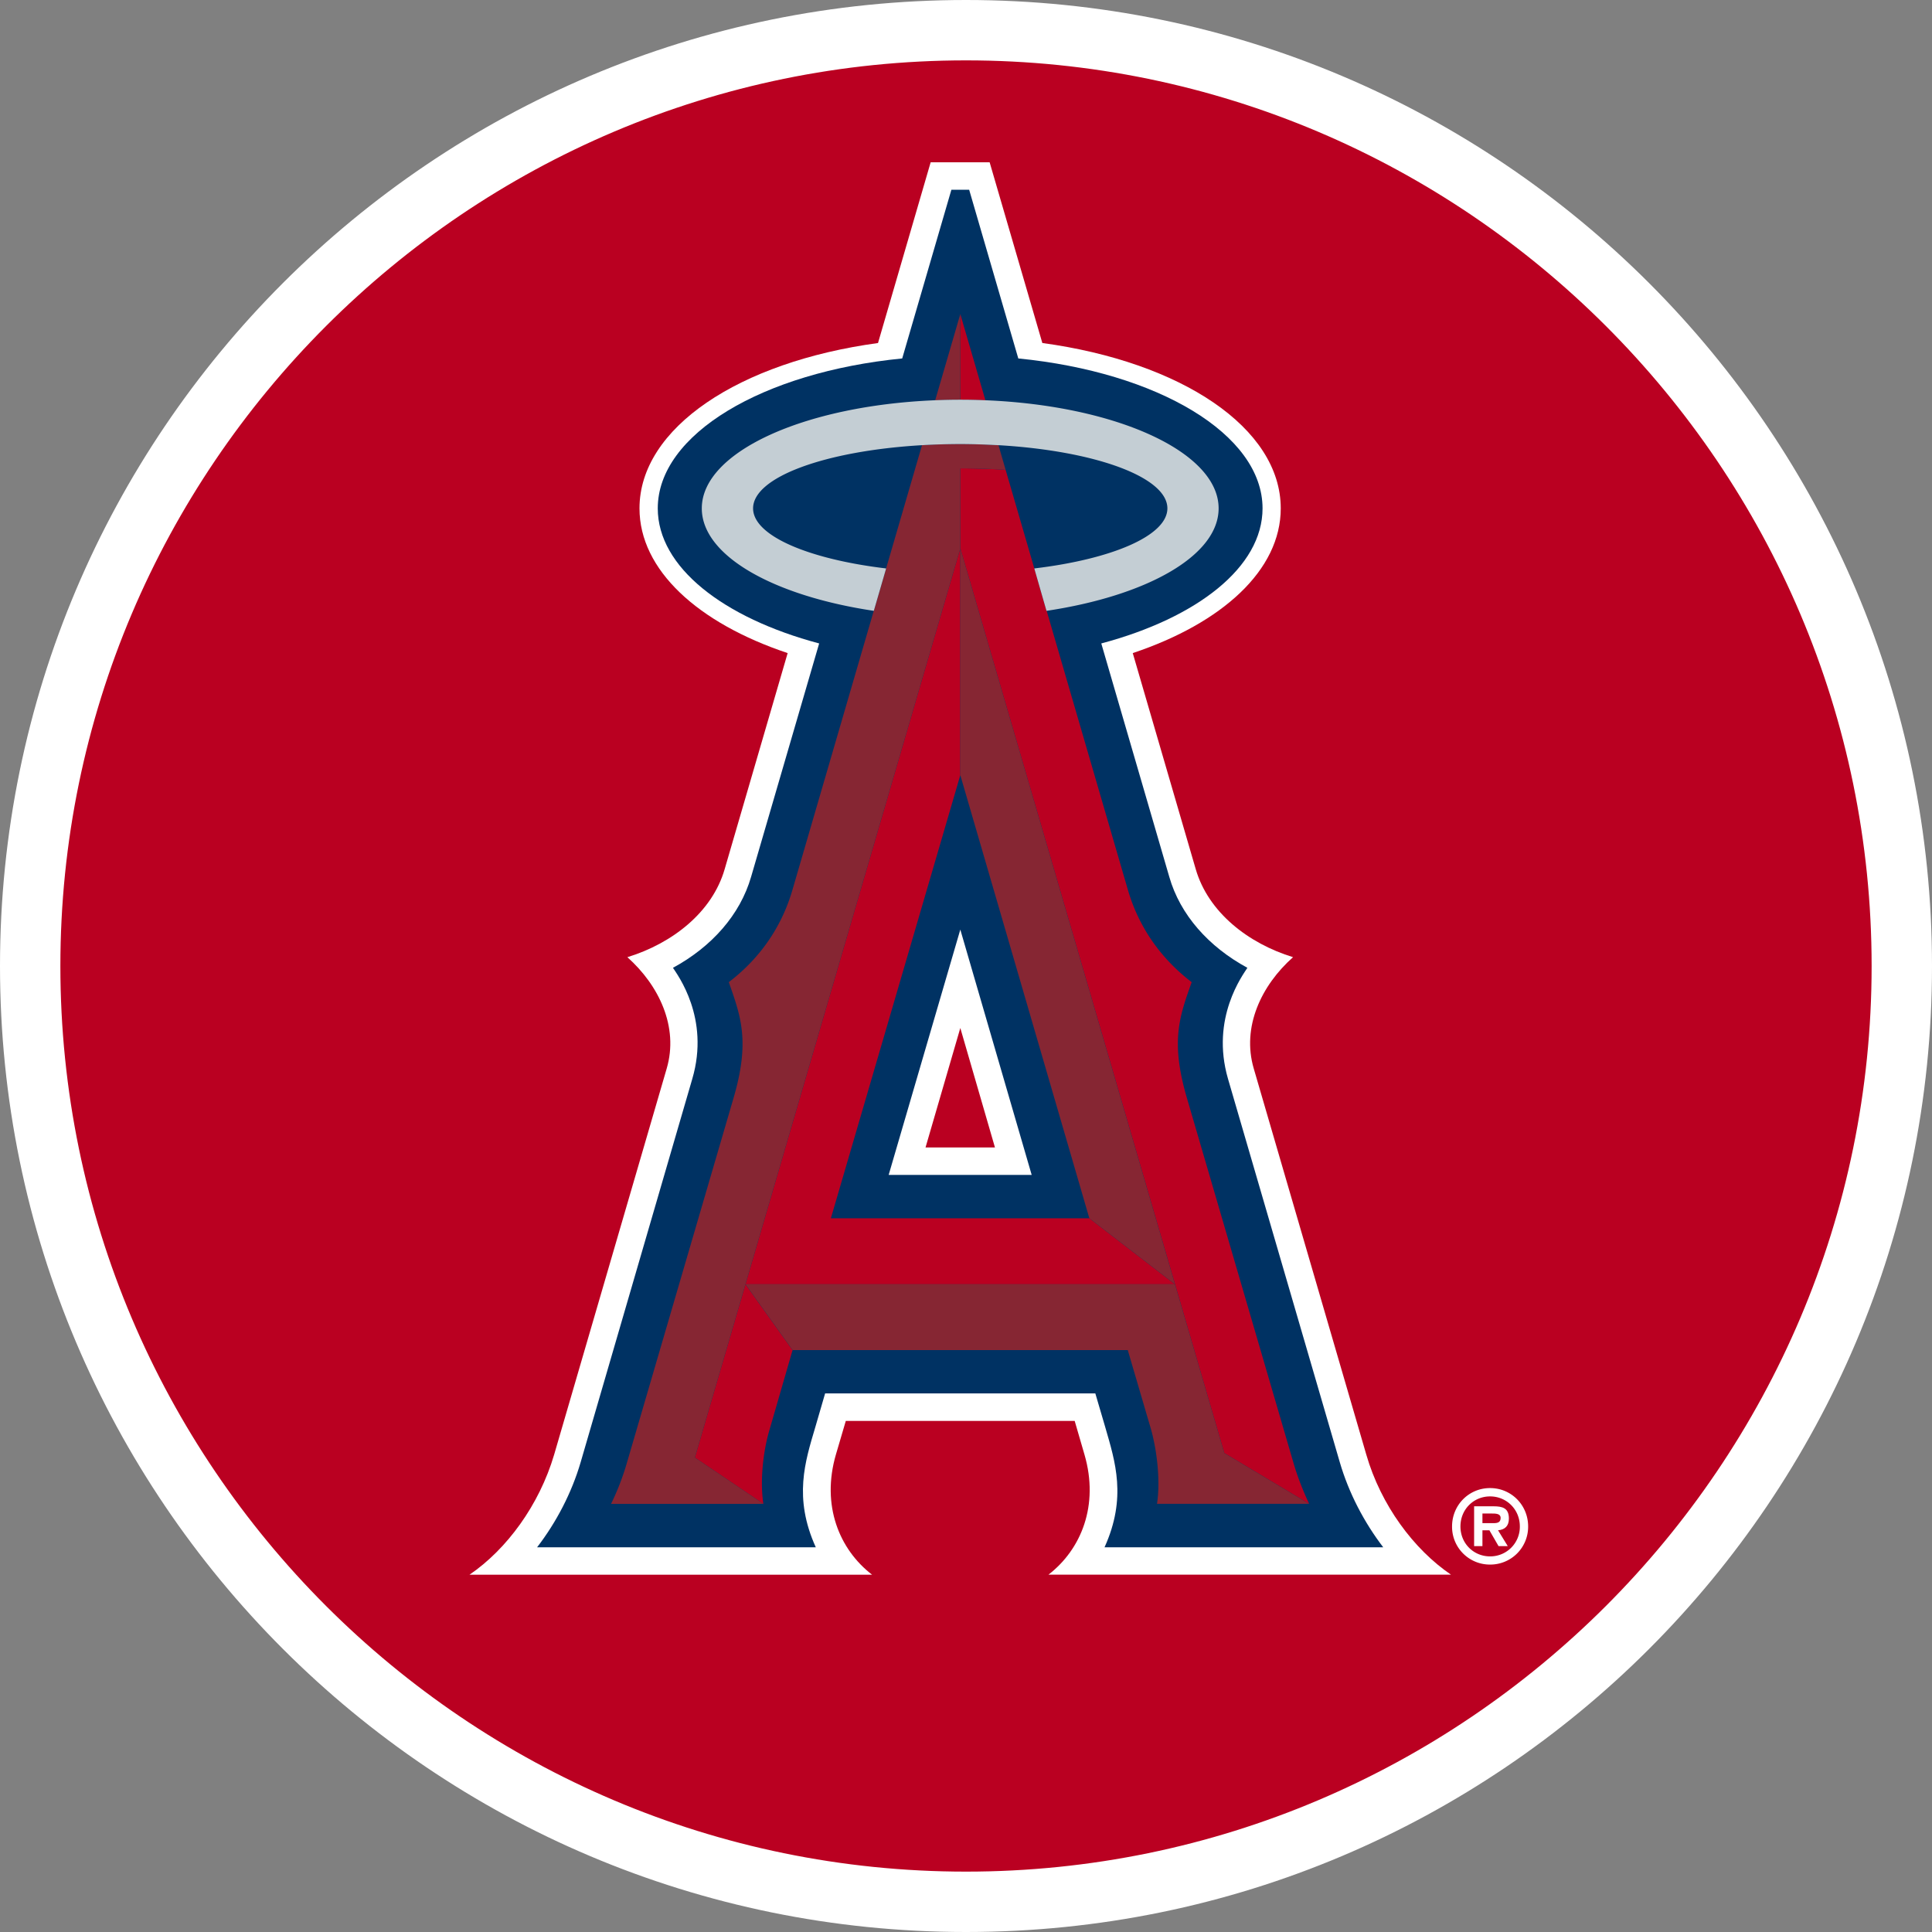
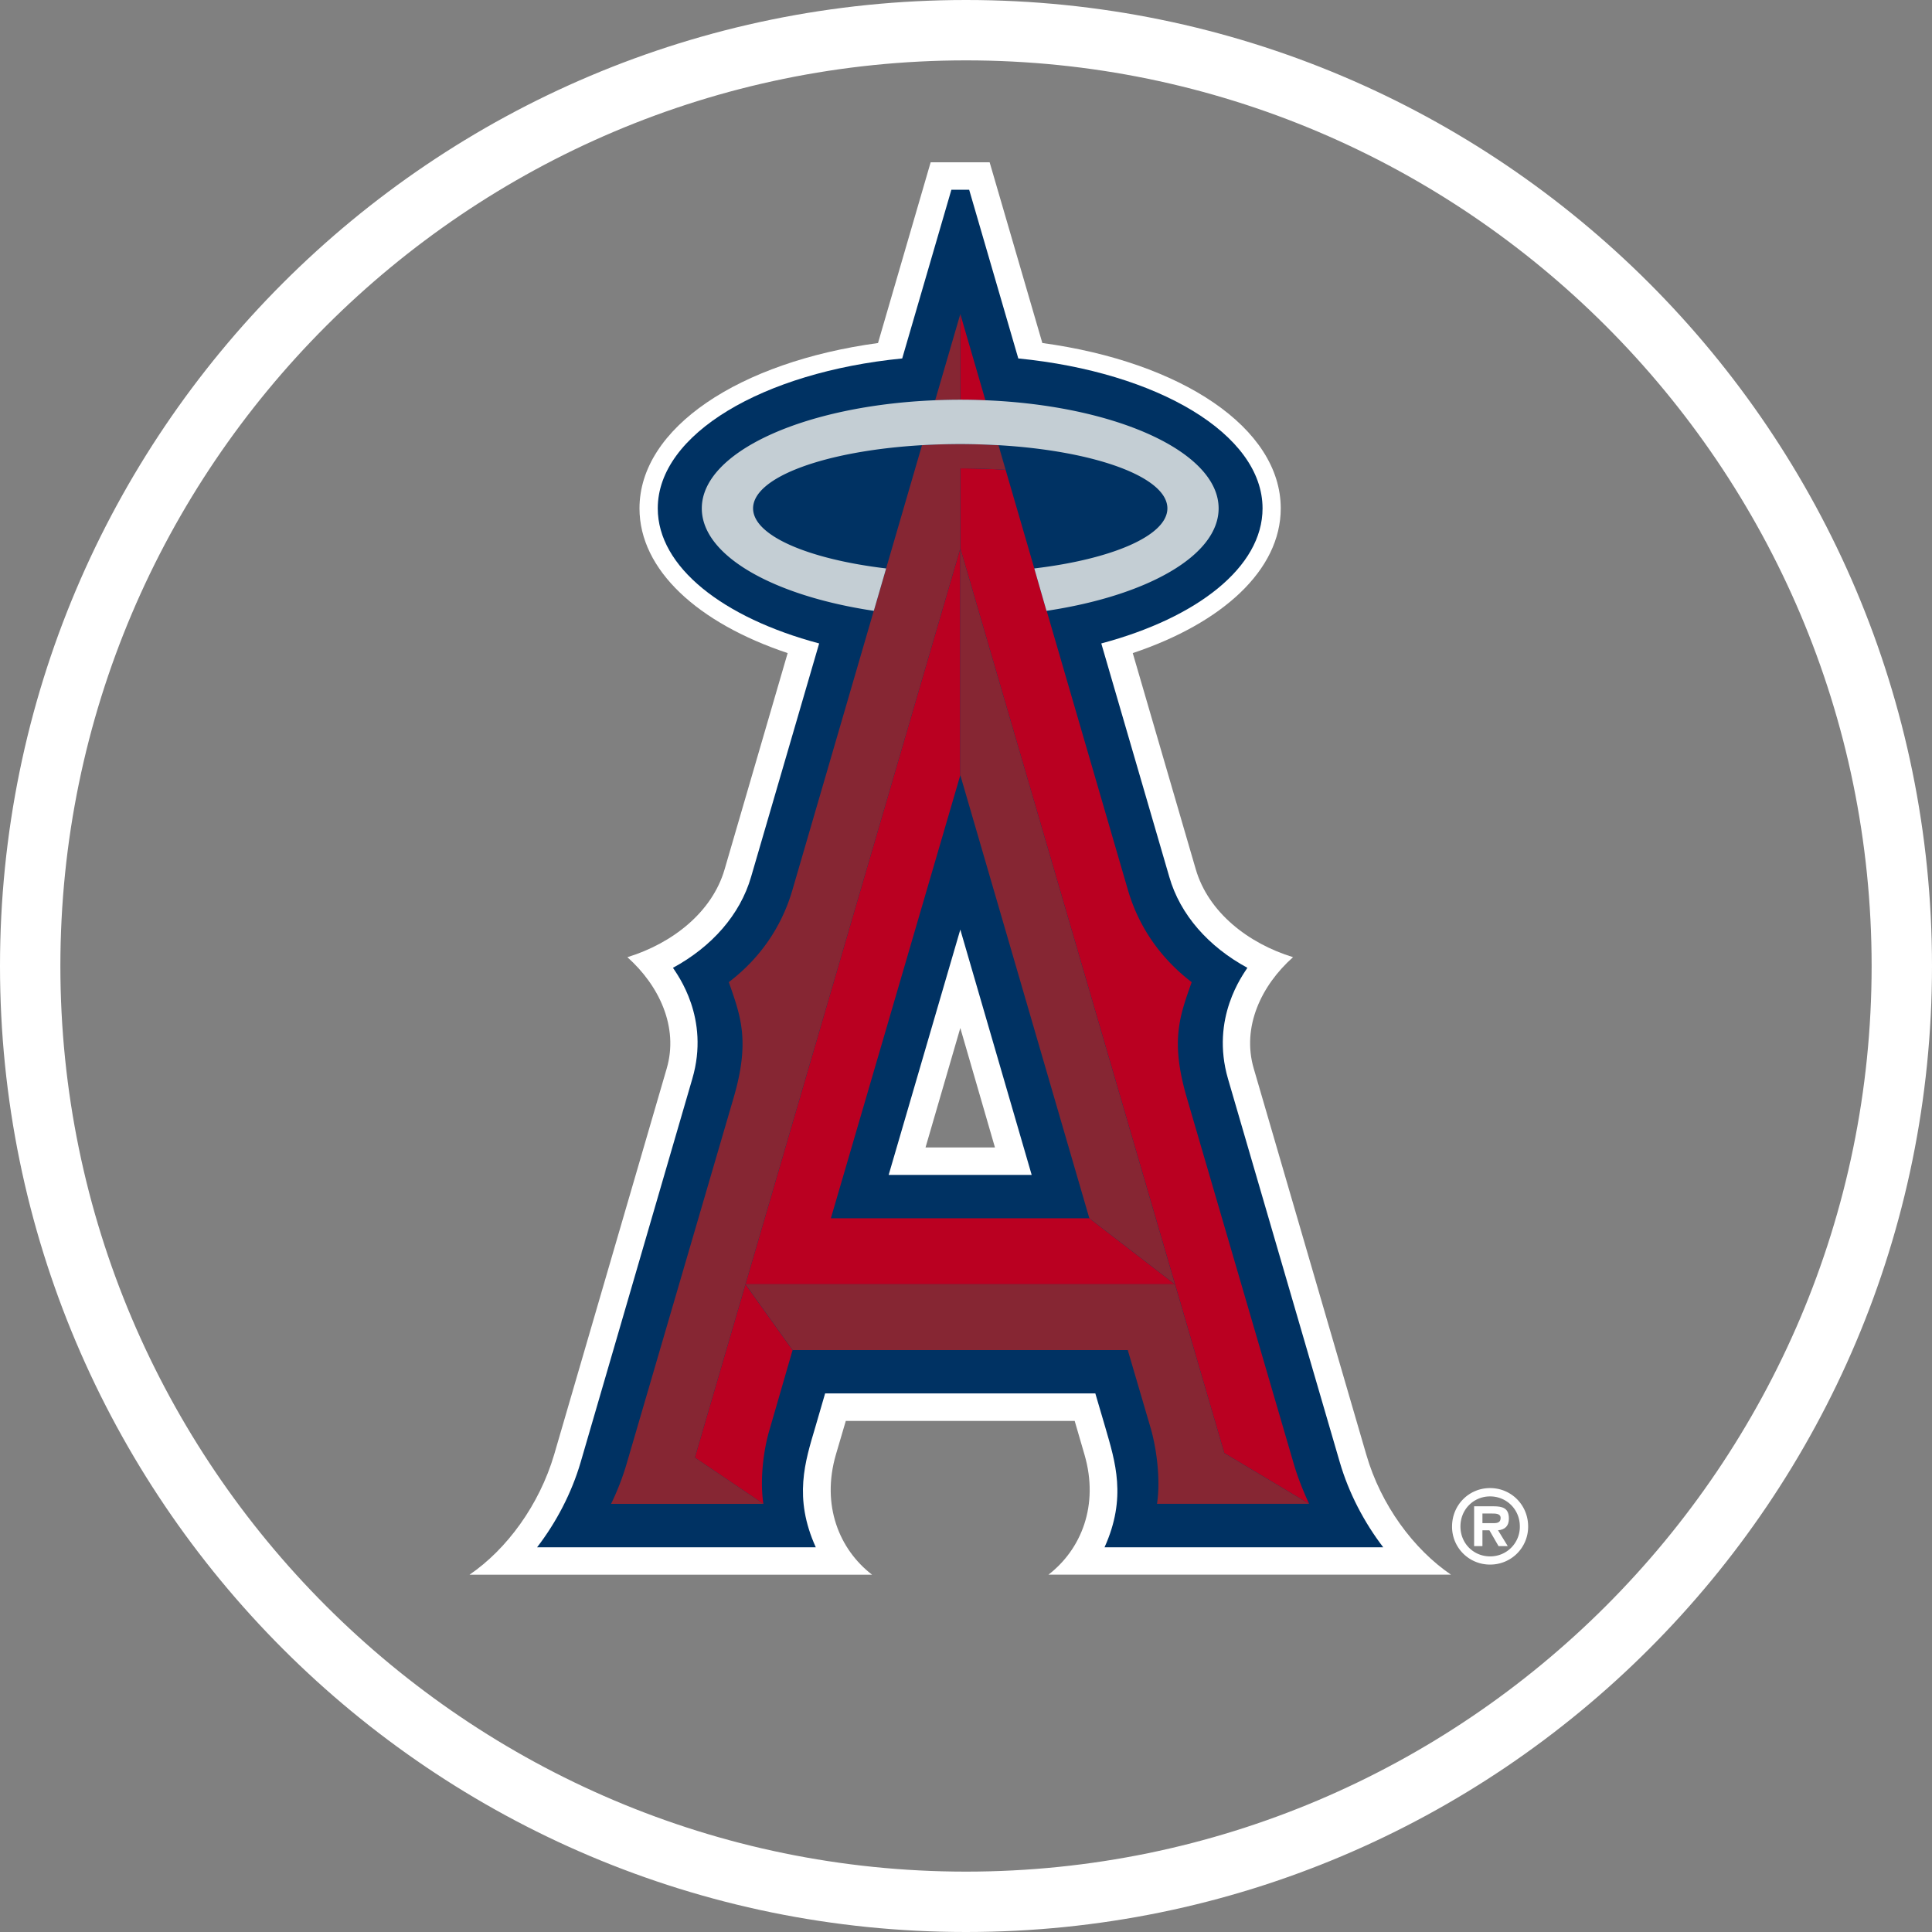
<svg xmlns="http://www.w3.org/2000/svg" xml:space="preserve" style="enable-background:new 0 0 160 160" viewBox="0 0 160 160">
  <rect x="0" y="0" width="160" height="160" fill="#808080" stroke="none" />
-   <path d="M80 157.5c-42.672 0-77.5-34.828-77.5-77.5S37.328 2.5 80 2.5s77.5 34.828 77.5 77.5-34.828 77.5-77.5 77.5z" style="fill:#ba0021" />
  <path d="M80 5c41.328 0 75 33.672 75 75s-33.672 75-75 75S5 121.328 5 80 38.672 5 80 5m0-5C35.828 0 0 35.828 0 80s35.828 80 80 80 80-35.828 80-80S124.172 0 80 0z" style="fill:#fff" />
  <path d="M86.827 130.408h33.339c-3.08-2.093-5.807-5.756-7.016-9.946l-9.322-31.977c-1.006-3.444.632-6.884 3.256-9.216-3.72-1.141-7.019-3.719-8.057-7.285L93.81 54.086c7.419-2.481 12.256-6.876 12.256-11.985 0-6.671-8.254-12.13-19.744-13.695l-4.364-14.965h-4.885l-4.36 14.967C61.218 29.973 52.96 35.432 52.96 42.101c0 5.108 4.843 9.503 12.27 11.985l-5.218 17.899c-1.032 3.567-4.337 6.144-8.055 7.285 2.614 2.332 4.262 5.771 3.258 9.216l-9.322 31.977c-1.237 4.19-3.936 7.853-7.008 9.946H72.22c-2.724-2.093-4.214-5.756-2.995-9.946l.82-2.787h18.956l.811 2.787c1.222 4.189-.267 7.852-2.985 9.945m-10.179-35.38 2.881-9.894 2.869 9.894h-5.75z" style="fill:#fff" />
  <path d="M114.552 128.139c-1.589-2.078-2.852-4.498-3.593-7.033l-9.262-31.766c-1.464-5.039 1.25-8.622 1.606-9.19-3.216-1.746-5.572-4.397-6.468-7.533l-5.631-19.33c7.946-2.117 13.355-6.326 13.355-11.186 0-6.148-8.701-11.28-20.228-12.416l-4.068-13.969h-1.474l-4.072 13.969c-11.533 1.136-20.244 6.267-20.244 12.416 0 4.86 5.421 9.07 13.366 11.186l-5.637 19.33c-.907 3.136-3.252 5.786-6.47 7.533.362.568 3.08 4.151 1.602 9.19l-9.25 31.766c-.744 2.535-2.008 4.956-3.603 7.033H67.56c-1.864-4.111-.881-7.107-.045-9.932l.818-2.811H90.71l.826 2.811c.816 2.825 1.799 5.821-.063 9.932h23.079M73.595 97.303l5.934-20.318 5.911 20.318H73.595z" style="fill:#003263" />
  <path d="M85.656 47.076h.002l-2.97-10.208.585 2.035a66.978 66.978 0 0 0-3.745-.117v6.621l21.861 74.931 7.027 4.206c-.492-1.066-.932-2.159-1.263-3.283L98.305 90.97c-1.392-4.732-.629-6.775.385-9.631-2.665-2.039-4.432-4.691-5.294-7.683l-6.715-23.069c-.006 0-.009 0-.015.004l-1.01-3.515M81.607 33.147l-2.078-7.138v7.093c.701.001 1.39.016 2.078.045M57.543 120.711l5.678 3.834c-.301-1.907-.015-4.423.529-6.213l1.887-6.519-3.902-5.454-4.192 14.352" style="fill:#ba0021" />
  <path d="m68.809 100.893 10.72-36.7V45.408l-17.794 60.95h35.572l-7.092-5.465H68.809" style="fill:#ba0021" />
  <path d="m79.529 64.193 10.686 36.7 7.092 5.465-17.778-60.95v18.785" style="fill:#862633" />
  <path d="m108.417 124.544-7.027-4.206-4.083-13.981H61.735l17.795-60.95v-6.621c1.275 0 2.53.048 3.745.117l-.585-2.035c-.157-.008-.318-.013-.477-.021a53.319 53.319 0 0 0-2.682-.072c-1.085 0-2.146.035-3.174.093l-2.974 10.208h.006l-1.019 3.513c-.002-.004-.006-.004-.009-.004l-6.722 23.069c-.86 2.993-2.612 5.644-5.283 7.683 1.002 2.856 1.773 4.899.383 9.631l-8.855 30.291a21.316 21.316 0 0 1-1.277 3.283h12.616l-5.678-3.834 4.191-14.353 3.902 5.454h27.759l1.913 6.519c.508 1.791.801 4.306.508 6.213h12.599M79.529 26.01l-2.081 7.138a49.155 49.155 0 0 1 2.081-.045V26.01" style="fill:#862633" />
  <path d="M73.387 47.076h-.006c-6.443-.77-11.014-2.715-11.014-4.975 0-2.605 6.025-4.77 13.987-5.233a56.38 56.38 0 0 1 3.174-.093c.915 0 1.805.028 2.682.072.159.008.32.013.477.021 7.959.461 13.991 2.626 13.991 5.233 0 2.26-4.58 4.205-11.019 4.975h-.004l1.01 3.513c.006-.004.009-.004.015-.004 8.294-1.244 14.241-4.56 14.241-8.484 0-4.669-8.48-8.516-19.315-8.954a49.195 49.195 0 0 0-4.159 0c-10.862.439-19.327 4.285-19.327 8.954 0 3.924 5.94 7.244 14.237 8.484.004 0 .008 0 .009.004l1.021-3.513" style="fill:#c4ced4" />
  <path d="M124.96 125.765c0-.876-.523-1.02-1.28-1.02h-1.6v3.298h.689v-1.312h.576l.758 1.312h.763l-.805-1.312c.583-.048.899-.37.899-.966m-1.265.376h-.926v-.798h.763c.328 0 .743 0 .743.364-.001.349-.215.434-.58.434z" style="fill:#fff" />
  <path d="M123.401 123.236c-1.763 0-3.148 1.415-3.148 3.18a3.13 3.13 0 0 0 3.148 3.155 3.133 3.133 0 0 0 3.153-3.155c.001-1.765-1.388-3.18-3.153-3.18m0 5.657c-1.358 0-2.453-1.066-2.453-2.477 0-1.422 1.095-2.49 2.453-2.49 1.356 0 2.466 1.067 2.466 2.49a2.448 2.448 0 0 1-2.466 2.477z" style="fill:#fff" />
</svg>